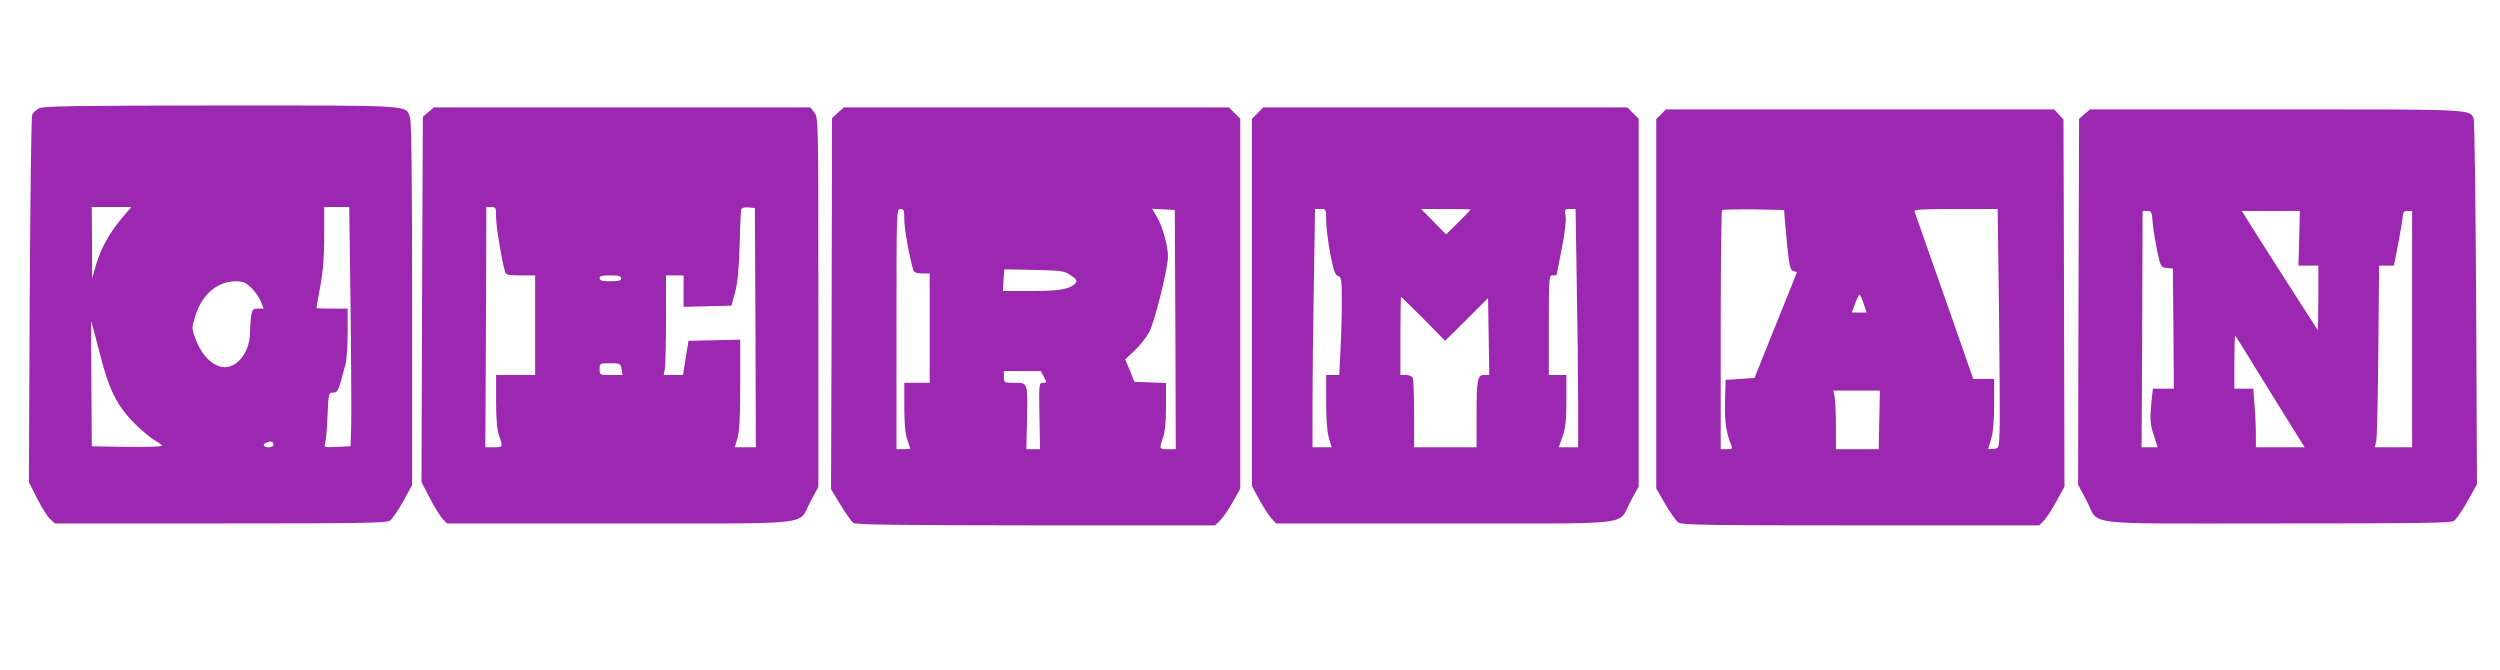
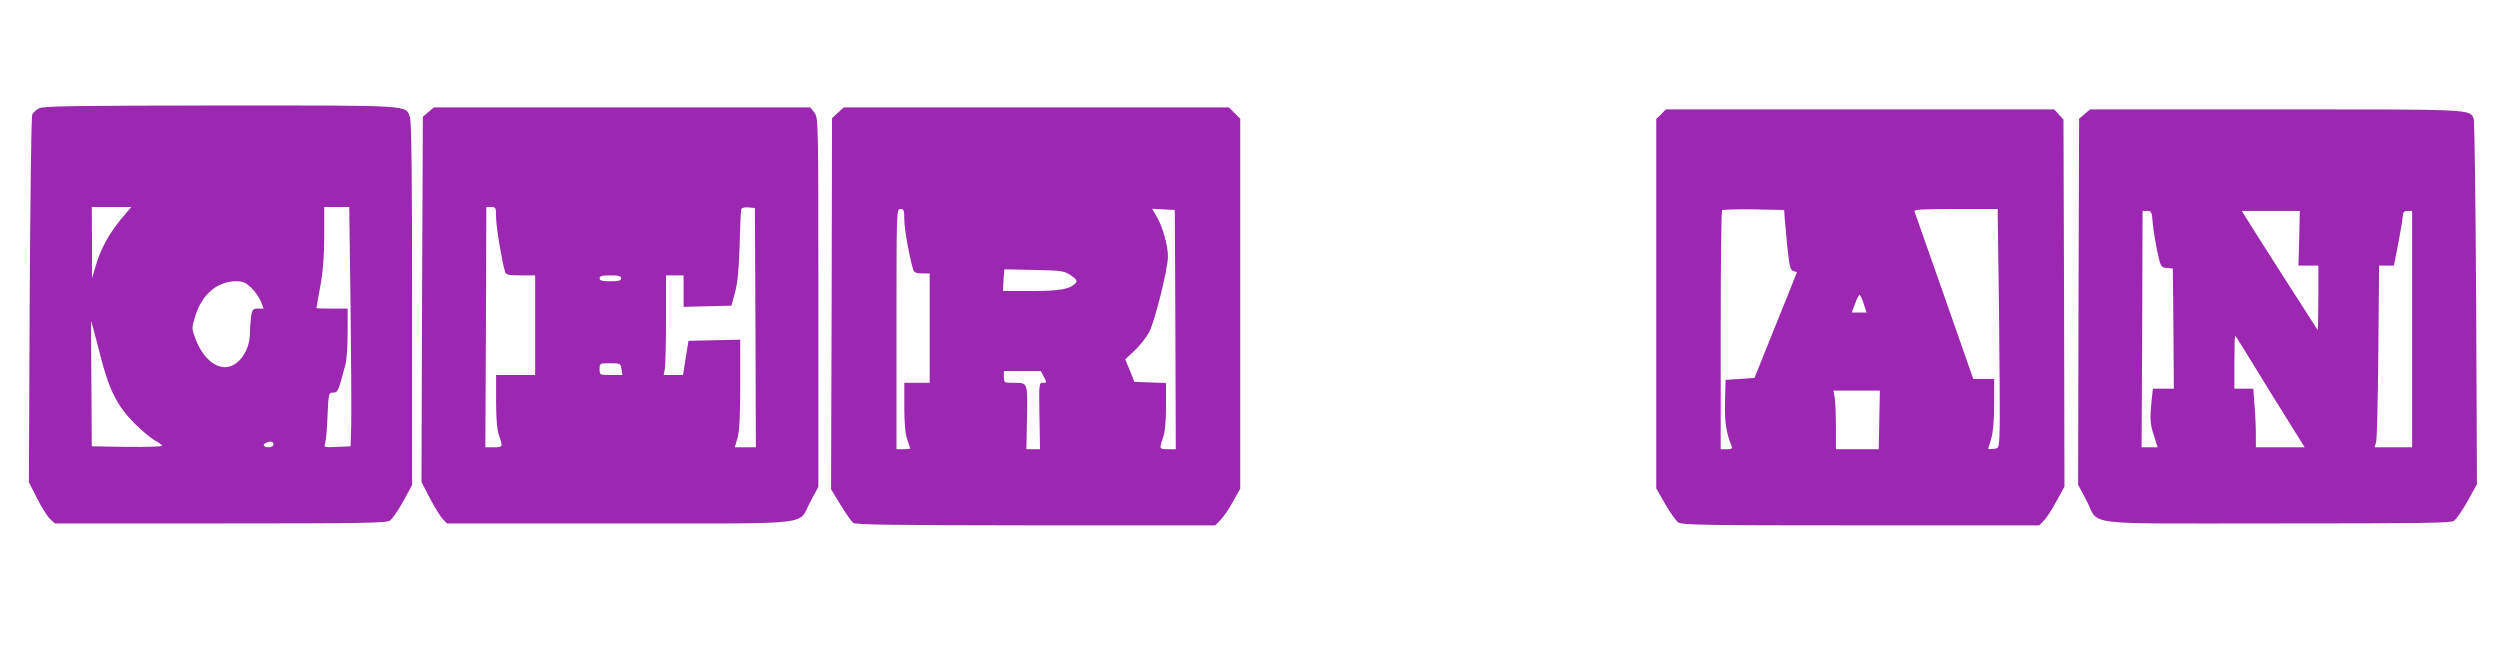
<svg xmlns="http://www.w3.org/2000/svg" version="1.0" width="1280pt" height="343pt" viewBox="0 0 1280 343" preserveAspectRatio="xMidYMid meet">
  <g transform="translate(0,343) scale(0.1,-0.1)" fill="#9c27b0" stroke="none">
    <path d="M199 2875 c-15 -8 -30 -22 -34 -32 -5 -10 -10 -437 -13 -950 l-4 -932 42 -83 c23 -46 53 -93 66 -105 l25 -23 847 0 c745 0 850 2 869 15 12 9 43 53 68 99 l45 83 0 925 c0 651 -3 934 -11 957 -22 64 23 61 -971 61 -763 -1 -907 -3 -929 -15z m419 -569 c-61 -74 -105 -155 -129 -241 l-18 -60 0 183 -1 182 101 0 101 0 -54 -64z m1177 -448 c3 -282 5 -558 3 -613 l-3 -100 -69 -3 c-68 -3 -68 -3 -61 20 4 13 10 76 12 141 5 115 6 117 29 117 24 0 26 5 63 145 6 22 11 95 11 163 l0 122 -80 0 c-44 0 -80 1 -80 3 0 2 9 52 20 112 14 77 20 152 20 257 l0 148 64 0 64 0 7 -512z m-510 100 c19 -18 42 -50 50 -70 l15 -38 -29 0 c-25 0 -29 -4 -35 -37 -3 -21 -6 -60 -6 -88 -1 -93 -61 -175 -128 -175 -59 0 -118 57 -151 145 -20 54 -20 55 -1 117 34 111 112 177 208 178 34 0 49 -6 77 -32z m-776 -330 c48 -193 89 -275 181 -367 36 -36 83 -75 103 -86 20 -11 37 -23 37 -27 0 -5 -81 -7 -180 -6 l-180 3 -2 322 c-2 177 -2 320 -1 319 1 -1 20 -72 42 -158z m891 -473 c0 -9 -9 -15 -25 -15 -26 0 -34 15 -12 23 23 10 37 7 37 -8z" />
    <path d="M2193 2856 l-28 -24 -4 -935 -3 -935 43 -83 c24 -46 54 -94 66 -107 l22 -22 888 0 c1019 0 905 -12 972 111 l41 76 0 945 c0 941 0 945 -21 972 l-20 26 -964 0 -964 0 -28 -24z m347 -540 c0 -46 29 -221 46 -278 4 -15 18 -18 80 -18 l74 0 0 -255 0 -255 -100 0 -100 0 0 -134 c0 -93 5 -146 15 -176 21 -59 20 -60 -27 -60 l-43 0 3 615 2 615 25 0 c24 0 25 -3 25 -54z m1328 -563 l2 -613 -54 0 -54 0 14 47 c10 34 14 108 14 275 l0 229 -132 -3 -133 -3 -14 -87 -14 -88 -50 0 -49 0 6 31 c3 17 6 132 6 255 l0 224 45 0 45 0 0 -80 0 -81 123 3 122 3 19 70 c13 50 19 117 23 240 2 94 6 176 8 183 3 8 17 12 37 10 l33 -3 3 -612z m-688 252 c0 -12 -13 -15 -55 -15 -42 0 -55 3 -55 15 0 12 13 15 55 15 42 0 55 -3 55 -15z m2 -465 l5 -30 -59 0 c-58 0 -58 0 -58 30 0 30 1 30 54 30 52 0 54 -1 58 -30z" />
    <path d="M4290 2853 l-30 -28 -2 -950 -3 -950 48 -79 c27 -44 56 -85 65 -93 14 -10 203 -12 935 -13 l919 0 27 28 c15 15 44 57 64 94 l37 66 0 947 0 947 -29 29 -29 29 -986 0 -986 0 -30 -27z m340 -548 c0 -46 26 -192 46 -257 4 -13 16 -18 45 -18 l39 0 0 -280 0 -280 -65 0 -65 0 0 -124 c0 -84 5 -137 15 -166 8 -23 15 -44 15 -46 0 -2 -16 -4 -35 -4 l-35 0 0 615 c0 608 0 615 20 615 18 0 20 -7 20 -55z m1388 -562 l2 -613 -40 0 c-45 0 -46 1 -25 60 10 29 15 81 15 161 l0 118 -81 3 -81 3 -23 58 -24 57 48 45 c26 24 59 66 74 93 29 53 97 326 97 389 0 55 -27 151 -56 201 l-25 43 58 -3 58 -3 3 -612z m-535 277 c28 -19 33 -27 25 -38 -27 -32 -79 -42 -227 -42 l-146 0 3 56 4 55 152 -3 c143 -3 155 -5 189 -28z m-138 -520 c15 -29 15 -30 -5 -30 -20 0 -21 -4 -18 -170 l3 -170 -35 0 -35 0 3 147 c4 196 5 193 -63 193 -54 0 -55 0 -55 30 l0 30 95 0 94 0 16 -30z" />
-     <path d="M6439 2851 l-29 -29 0 -941 0 -940 37 -68 c20 -37 48 -80 61 -95 l26 -28 866 0 c996 0 879 -14 949 114 l41 75 0 941 0 942 -29 29 -29 29 -932 0 -932 0 -29 -29z m351 -551 c0 -34 10 -110 21 -170 17 -87 25 -109 40 -113 17 -5 19 -16 19 -134 0 -72 -3 -185 -7 -251 l-6 -122 -34 0 -33 0 0 -138 c0 -90 5 -155 14 -185 l14 -47 -49 0 -49 0 0 228 c0 125 3 399 7 610 l6 382 29 0 c28 0 28 -1 28 -60z m740 57 c0 -1 -28 -31 -63 -65 l-63 -62 -64 65 -64 65 127 0 c70 0 127 -1 127 -3z m543 -379 c4 -211 7 -485 7 -610 l0 -228 -49 0 -50 0 20 57 c15 44 19 83 19 185 l0 128 -45 0 -45 0 0 255 c0 248 1 255 20 255 11 0 20 1 20 3 0 2 12 62 26 133 16 79 23 143 20 167 -6 35 -5 37 22 37 l29 0 6 -382z m-785 -180 l111 -113 110 109 110 110 3 -197 3 -197 -26 0 c-35 0 -39 -22 -39 -216 l0 -154 -160 0 -160 0 0 169 c0 93 -3 176 -6 185 -4 10 -18 16 -35 16 l-29 0 0 200 c0 110 2 200 3 200 2 0 54 -51 115 -112z" />
    <path d="M8505 2845 l-25 -24 0 -946 0 -946 46 -80 c25 -43 55 -86 67 -94 19 -13 141 -15 935 -15 l913 0 22 23 c13 12 42 56 65 99 l42 76 -2 940 -3 940 -24 26 -24 26 -994 0 -994 0 -24 -25z m632 -525 c2 -19 8 -88 14 -154 11 -101 15 -119 31 -124 10 -2 18 -5 18 -6 0 -2 -49 -124 -109 -272 l-108 -269 -74 -5 -74 -5 -3 -113 c-2 -105 5 -154 33 -224 6 -15 2 -18 -24 -18 l-31 0 0 608 c0 335 3 612 7 616 4 3 77 5 162 4 l156 -3 2 -35z m1098 -482 c3 -288 5 -563 3 -613 -3 -90 -3 -90 -30 -93 -16 -2 -28 -2 -28 0 0 2 7 25 15 52 10 33 15 93 15 178 l0 128 -53 0 -54 0 -148 423 c-82 232 -150 428 -153 435 -3 9 43 12 211 12 l215 0 7 -522z m-693 37 l15 -45 -38 0 -38 0 17 45 c9 25 19 45 23 45 4 0 13 -20 21 -45z m80 -595 l-3 -150 -110 0 -109 0 0 113 c0 61 -3 129 -6 150 l-7 37 119 0 119 0 -3 -150z" />
    <path d="M10673 2846 l-28 -24 -3 -937 -2 -937 42 -79 c71 -134 -51 -119 972 -119 741 0 892 2 910 13 12 8 43 53 70 101 l48 87 -4 927 c-3 510 -8 935 -13 945 -21 48 0 47 -1014 47 l-950 0 -28 -24z m349 -558 c3 -35 14 -100 23 -145 18 -80 19 -82 49 -85 l31 -3 3 -307 2 -308 -53 0 -54 0 -7 -61 c-9 -94 -8 -121 13 -182 l18 -57 -41 0 -41 0 3 605 2 605 24 0 c21 0 24 -5 28 -62z m750 -78 l-4 -140 51 0 51 0 0 -167 c0 -91 -2 -164 -4 -162 -4 5 -331 516 -365 572 l-23 37 149 0 148 0 -3 -140z m578 -465 l0 -605 -96 0 -96 0 8 28 c4 15 9 224 11 465 l4 437 38 0 38 0 22 113 c12 61 22 124 23 140 2 21 7 27 25 27 l23 0 0 -605z m-868 -92 c36 -60 244 -396 291 -470 l27 -43 -125 0 -125 0 0 68 c0 37 -3 104 -7 150 l-6 82 -48 0 -49 0 0 135 c0 74 2 135 4 135 2 0 19 -26 38 -57z" />
  </g>
</svg>